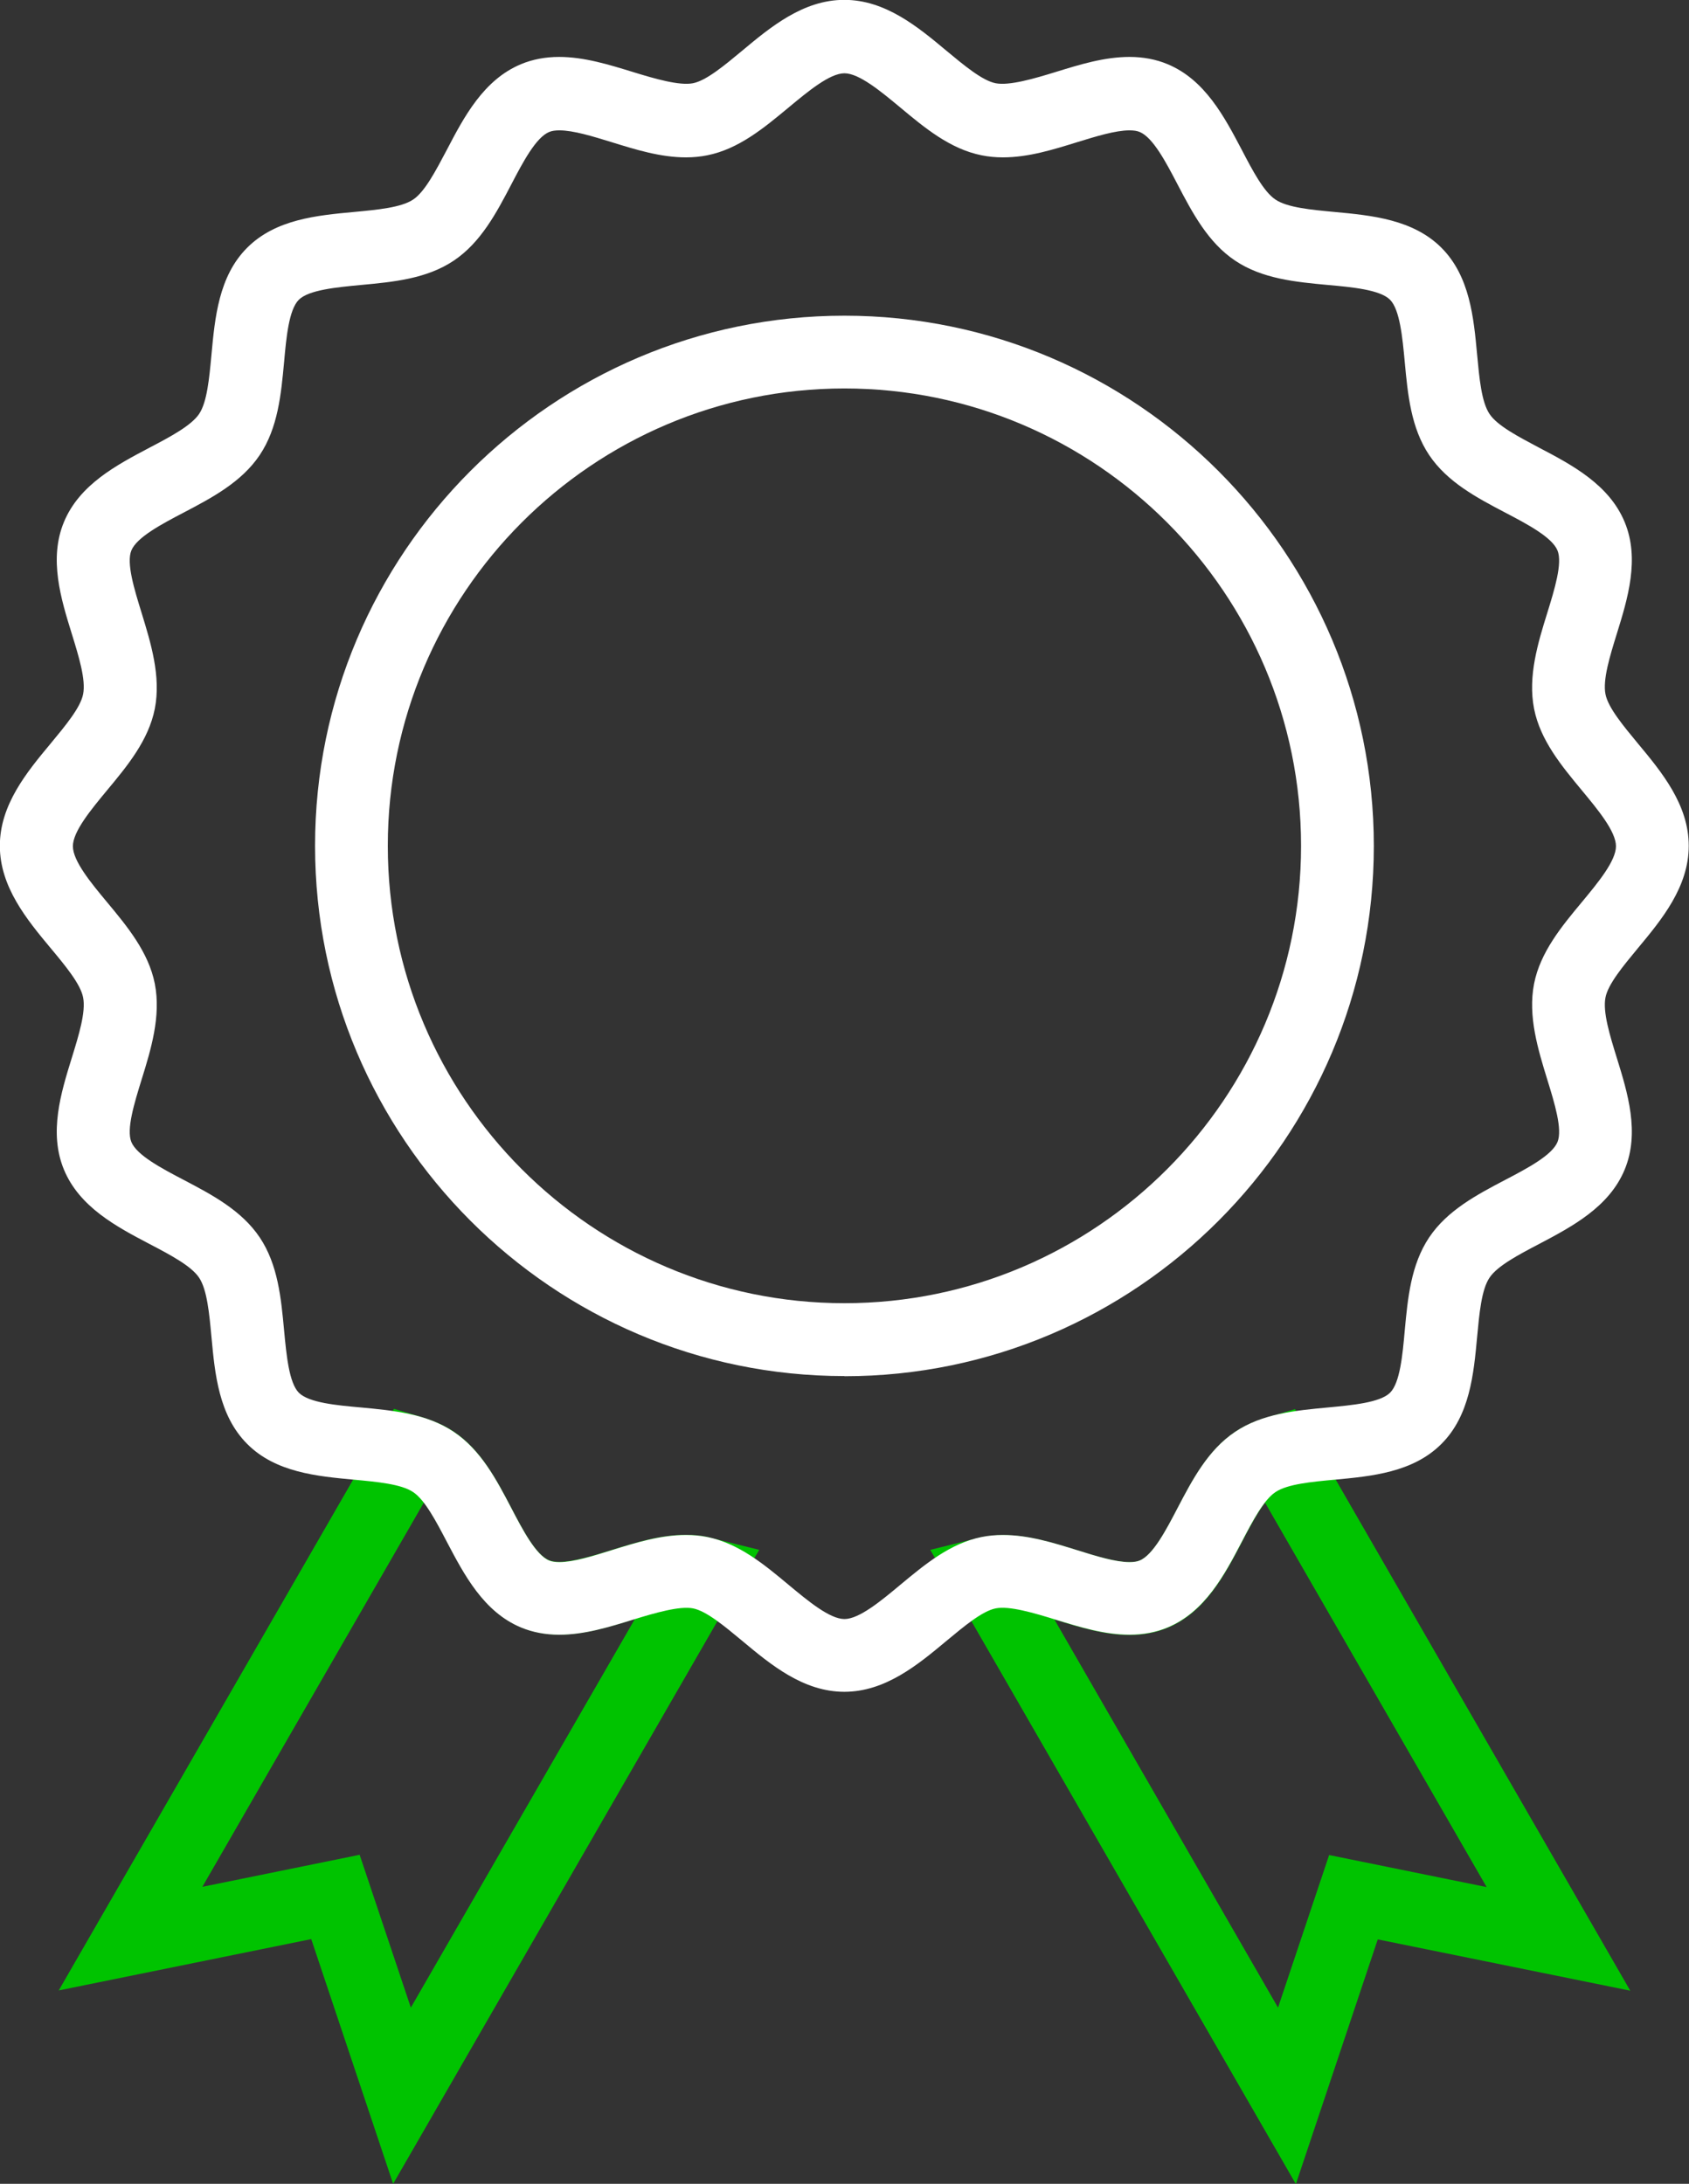
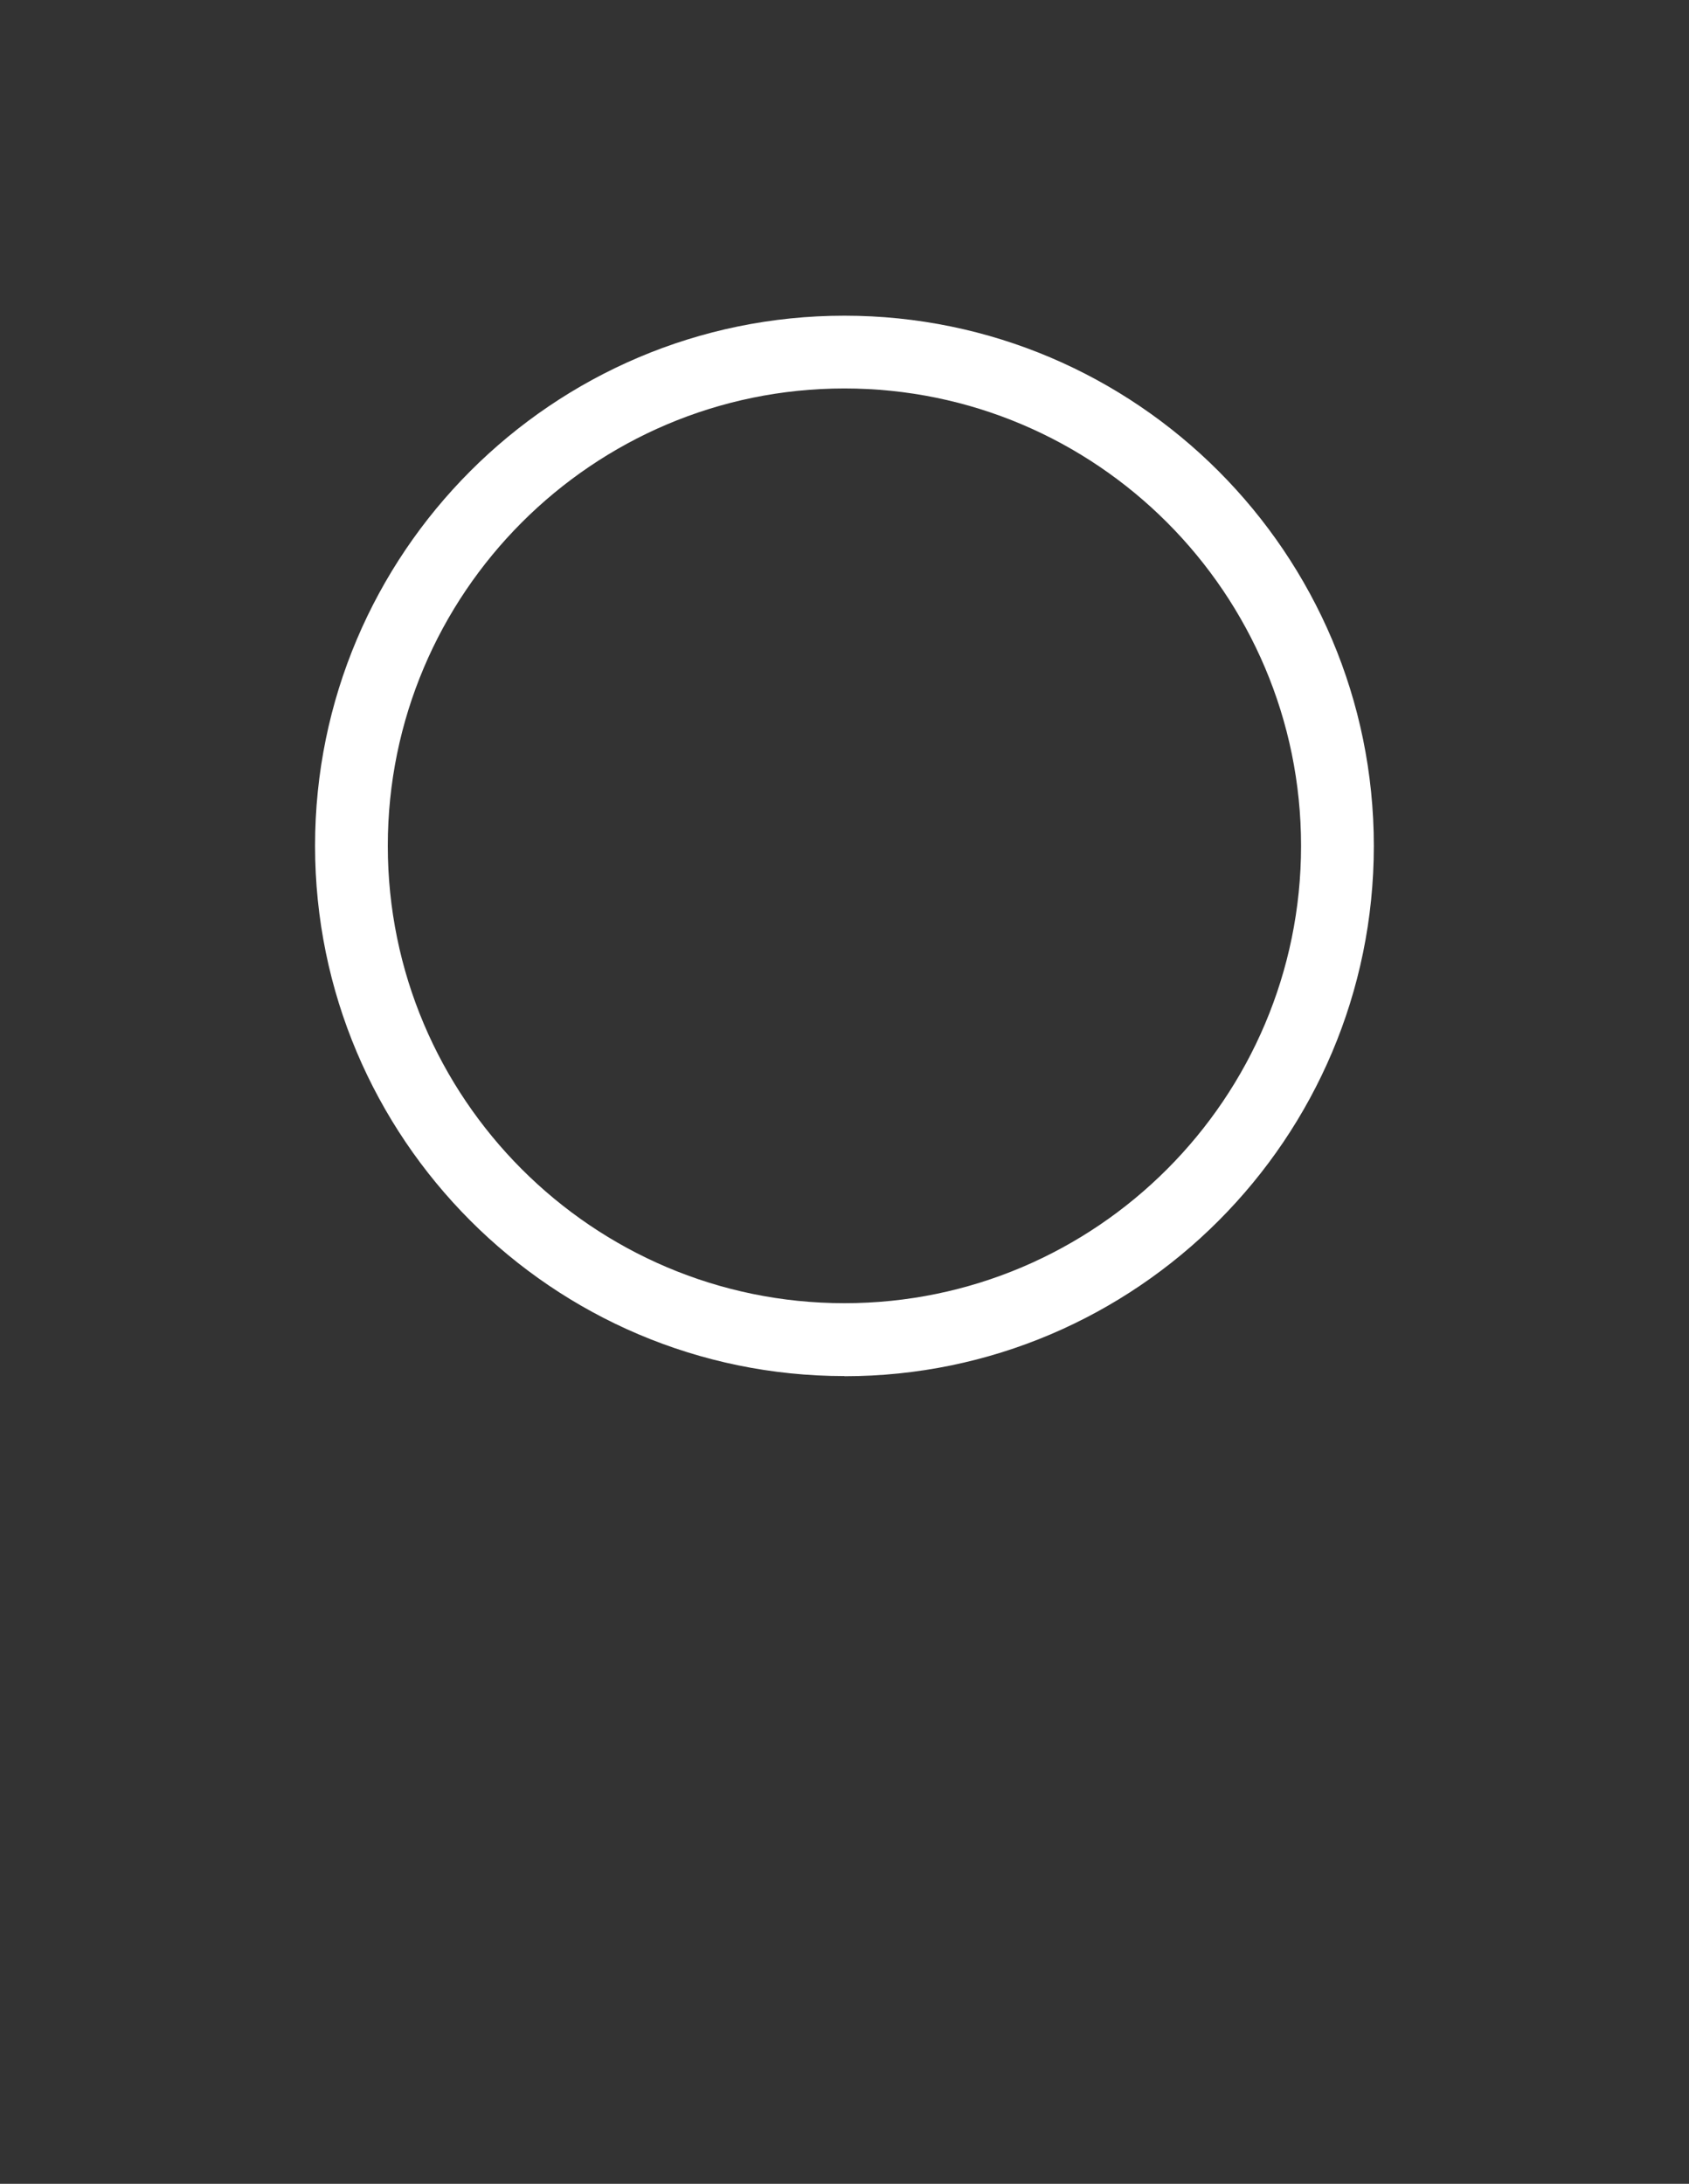
<svg xmlns="http://www.w3.org/2000/svg" width="58" height="75" viewBox="0 0 58 75" fill="none">
  <rect x="0" y="0" width="58" height="75" fill="#333333" stroke="none" />
  <g clip-path="url(#clip0_22_12543)">
-     <path d="M13.5 75L10.688 66.595L2.017 68.358L13.528 48.384L14.473 48.666C14.908 48.797 15.273 48.961 15.582 49.167C16.509 49.791 17.042 50.803 17.557 51.788C17.95 52.542 18.399 53.395 18.853 53.583C18.942 53.62 19.063 53.639 19.204 53.639C19.686 53.639 20.35 53.433 20.991 53.236C21.82 52.978 22.676 52.711 23.551 52.711C23.804 52.711 24.052 52.734 24.281 52.781C24.346 52.795 24.402 52.809 24.459 52.828L26.073 53.227L25.221 54.661L13.5 75ZM12.353 63.708L14.108 68.948L21.801 55.603C21.801 55.603 21.754 55.617 21.735 55.622C20.916 55.875 20.07 56.138 19.209 56.138C18.736 56.138 18.296 56.053 17.903 55.889C16.616 55.355 15.947 54.075 15.353 52.945C15.095 52.453 14.829 51.952 14.557 51.6L6.949 64.8L12.358 63.698L12.353 63.708Z" fill="#00C300" />
-     <path d="M44.495 75L31.946 53.227L33.555 52.828C33.593 52.814 33.649 52.8 33.71 52.791C33.948 52.744 34.192 52.72 34.444 52.72C35.319 52.72 36.176 52.987 37.004 53.245C37.645 53.447 38.309 53.648 38.791 53.648C38.936 53.648 39.053 53.63 39.142 53.592C39.596 53.405 40.045 52.552 40.438 51.797C40.953 50.812 41.487 49.8 42.413 49.177C42.727 48.966 43.087 48.801 43.527 48.675L44.472 48.394L55.983 68.367L47.312 66.605L44.5 75.009L44.495 75ZM36.199 55.603L43.887 68.948L45.642 63.708L51.051 64.809L43.443 51.609C43.171 51.961 42.904 52.462 42.647 52.959C42.057 54.089 41.384 55.369 40.097 55.903C39.704 56.067 39.264 56.152 38.791 56.152C37.935 56.152 37.088 55.889 36.265 55.636C36.241 55.627 36.218 55.622 36.199 55.617V55.603Z" fill="#00C300" />
-     <path d="M28.998 58.102C27.585 58.102 26.471 57.173 25.488 56.353C24.885 55.852 24.258 55.327 23.799 55.237C23.34 55.148 22.503 55.388 21.731 55.627C20.912 55.88 20.065 56.142 19.204 56.142C18.731 56.142 18.291 56.058 17.894 55.894C16.607 55.359 15.938 54.08 15.344 52.95C14.974 52.242 14.59 51.511 14.188 51.244C13.781 50.967 12.952 50.892 12.152 50.817C10.893 50.7 9.462 50.569 8.488 49.589C7.51 48.609 7.379 47.18 7.262 45.919C7.187 45.117 7.113 44.292 6.837 43.88C6.57 43.477 5.84 43.092 5.133 42.722C4.006 42.131 2.728 41.456 2.195 40.167C1.671 38.902 2.092 37.533 2.466 36.328C2.705 35.555 2.953 34.753 2.854 34.256C2.766 33.797 2.246 33.169 1.741 32.564C0.922 31.58 -0.005 30.459 -0.005 29.048C-0.005 27.637 0.922 26.517 1.741 25.533C2.241 24.928 2.766 24.3 2.854 23.841C2.953 23.344 2.705 22.542 2.466 21.769C2.092 20.564 1.671 19.195 2.195 17.93C2.728 16.641 4.006 15.97 5.133 15.375C5.84 15.005 6.565 14.62 6.837 14.217C7.113 13.809 7.187 12.98 7.262 12.178C7.379 10.917 7.51 9.483 8.488 8.508C9.466 7.528 10.893 7.397 12.152 7.28C12.952 7.205 13.776 7.13 14.188 6.853C14.59 6.586 14.969 5.855 15.344 5.147C15.933 4.017 16.607 2.737 17.894 2.203C18.287 2.039 18.727 1.955 19.199 1.955C20.055 1.955 20.902 2.217 21.726 2.47C22.498 2.709 23.331 2.948 23.794 2.859C24.253 2.77 24.88 2.245 25.483 1.744C26.466 0.923 27.584 -0.005 28.993 -0.005C30.401 -0.005 31.52 0.923 32.502 1.744C33.106 2.245 33.733 2.77 34.192 2.859C34.655 2.948 35.488 2.709 36.26 2.47C37.079 2.217 37.926 1.955 38.787 1.955C39.259 1.955 39.699 2.039 40.092 2.203C41.379 2.737 42.048 4.017 42.643 5.147C43.012 5.855 43.396 6.586 43.798 6.853C44.205 7.13 45.034 7.205 45.834 7.28C47.093 7.397 48.524 7.533 49.498 8.508C50.476 9.487 50.607 10.917 50.724 12.178C50.799 12.98 50.873 13.805 51.15 14.217C51.416 14.62 52.146 15 52.853 15.375C53.98 15.966 55.258 16.641 55.791 17.93C56.316 19.195 55.894 20.564 55.52 21.769C55.281 22.542 55.033 23.344 55.132 23.841C55.221 24.3 55.745 24.928 56.245 25.533C57.064 26.517 57.991 27.637 57.991 29.048C57.991 30.459 57.064 31.58 56.245 32.564C55.745 33.169 55.221 33.797 55.132 34.256C55.033 34.753 55.281 35.555 55.52 36.328C55.894 37.533 56.316 38.902 55.791 40.167C55.258 41.456 53.98 42.127 52.853 42.722C52.146 43.092 51.416 43.477 51.15 43.88C50.873 44.288 50.799 45.117 50.724 45.919C50.607 47.18 50.476 48.614 49.498 49.589C48.52 50.569 47.093 50.7 45.834 50.817C45.034 50.892 44.21 50.967 43.798 51.244C43.396 51.511 43.012 52.242 42.643 52.95C42.053 54.08 41.379 55.359 40.092 55.894C39.699 56.058 39.259 56.142 38.787 56.142C37.931 56.142 37.084 55.88 36.26 55.627C35.488 55.388 34.655 55.144 34.192 55.237C33.733 55.327 33.106 55.852 32.502 56.353C31.52 57.173 30.401 58.102 28.993 58.102H28.998ZM23.556 52.716C23.808 52.716 24.056 52.739 24.286 52.786C25.367 53.002 26.242 53.728 27.084 54.431C27.744 54.98 28.492 55.603 28.998 55.603C29.503 55.603 30.256 54.98 30.912 54.431C31.759 53.728 32.629 53.002 33.71 52.786C33.939 52.739 34.187 52.716 34.44 52.716C35.315 52.716 36.171 52.983 36.999 53.241C37.64 53.442 38.305 53.648 38.787 53.648C38.932 53.648 39.049 53.63 39.138 53.592C39.592 53.405 40.041 52.552 40.434 51.797C40.949 50.812 41.482 49.8 42.409 49.177C43.344 48.548 44.491 48.441 45.6 48.337C46.442 48.258 47.392 48.169 47.734 47.831C48.075 47.494 48.164 46.538 48.239 45.694C48.342 44.583 48.45 43.434 49.077 42.497C49.699 41.569 50.71 41.034 51.692 40.519C52.446 40.125 53.297 39.675 53.484 39.22C53.662 38.789 53.382 37.88 53.134 37.078C52.82 36.056 52.46 34.898 52.68 33.783C52.895 32.7 53.62 31.823 54.322 30.98C54.87 30.319 55.492 29.569 55.492 29.062C55.492 28.556 54.87 27.806 54.322 27.145C53.62 26.297 52.895 25.425 52.68 24.342C52.46 23.227 52.815 22.069 53.134 21.047C53.382 20.245 53.662 19.336 53.484 18.905C53.297 18.45 52.446 18 51.692 17.606C50.71 17.091 49.699 16.556 49.077 15.628C48.45 14.691 48.342 13.542 48.239 12.431C48.16 11.588 48.071 10.636 47.734 10.294C47.392 9.952 46.442 9.862 45.6 9.787C44.491 9.684 43.344 9.577 42.409 8.948C41.482 8.325 40.949 7.312 40.434 6.328C40.041 5.573 39.592 4.72 39.138 4.533C39.049 4.495 38.932 4.477 38.787 4.477C38.305 4.477 37.64 4.683 36.999 4.88C36.171 5.137 35.315 5.405 34.44 5.405C34.187 5.405 33.939 5.381 33.71 5.334C32.629 5.119 31.754 4.392 30.912 3.689C30.252 3.141 29.503 2.517 28.998 2.517C28.492 2.517 27.744 3.141 27.084 3.689C26.237 4.392 25.367 5.119 24.286 5.334C24.056 5.381 23.808 5.405 23.556 5.405C22.681 5.405 21.824 5.137 20.996 4.88C20.355 4.683 19.691 4.477 19.209 4.477C19.064 4.477 18.947 4.495 18.858 4.533C18.404 4.72 17.954 5.573 17.561 6.328C17.047 7.312 16.513 8.325 15.587 8.948C14.651 9.577 13.505 9.684 12.396 9.787C11.553 9.867 10.603 9.956 10.262 10.294C9.92 10.636 9.831 11.588 9.756 12.431C9.653 13.542 9.546 14.691 8.919 15.628C8.296 16.556 7.286 17.091 6.303 17.606C5.55 18 4.698 18.45 4.511 18.905C4.333 19.336 4.614 20.245 4.862 21.047C5.175 22.069 5.536 23.227 5.316 24.342C5.1 25.425 4.375 26.302 3.673 27.145C3.126 27.806 2.503 28.556 2.503 29.062C2.503 29.569 3.126 30.323 3.673 30.98C4.375 31.823 5.1 32.7 5.316 33.783C5.536 34.898 5.18 36.056 4.862 37.078C4.614 37.88 4.333 38.789 4.511 39.22C4.698 39.675 5.55 40.125 6.303 40.519C7.286 41.034 8.296 41.569 8.919 42.497C9.546 43.434 9.653 44.583 9.756 45.694C9.836 46.538 9.925 47.489 10.262 47.831C10.603 48.173 11.553 48.263 12.396 48.337C13.505 48.441 14.651 48.548 15.587 49.177C16.513 49.8 17.047 50.812 17.561 51.797C17.954 52.552 18.404 53.405 18.858 53.592C18.947 53.63 19.068 53.648 19.209 53.648C19.691 53.648 20.355 53.442 20.996 53.241C21.824 52.983 22.681 52.716 23.556 52.716Z" fill="white" />
    <path d="M28.998 47.259C18.975 47.259 10.819 39.089 10.819 29.048C10.819 19.008 18.975 10.842 28.998 10.842C39.021 10.842 47.177 19.012 47.177 29.053C47.177 39.094 39.021 47.264 28.998 47.264V47.259ZM28.998 13.341C20.35 13.341 13.317 20.386 13.317 29.048C13.317 37.711 20.35 44.756 28.998 44.756C37.645 44.756 44.678 37.711 44.678 29.048C44.678 20.386 37.645 13.341 28.998 13.341Z" fill="white" />
  </g>
  <defs>
    <clipPath id="clip0_22_12543">
      <rect width="58" height="75" fill="white" />
    </clipPath>
  </defs>
</svg>